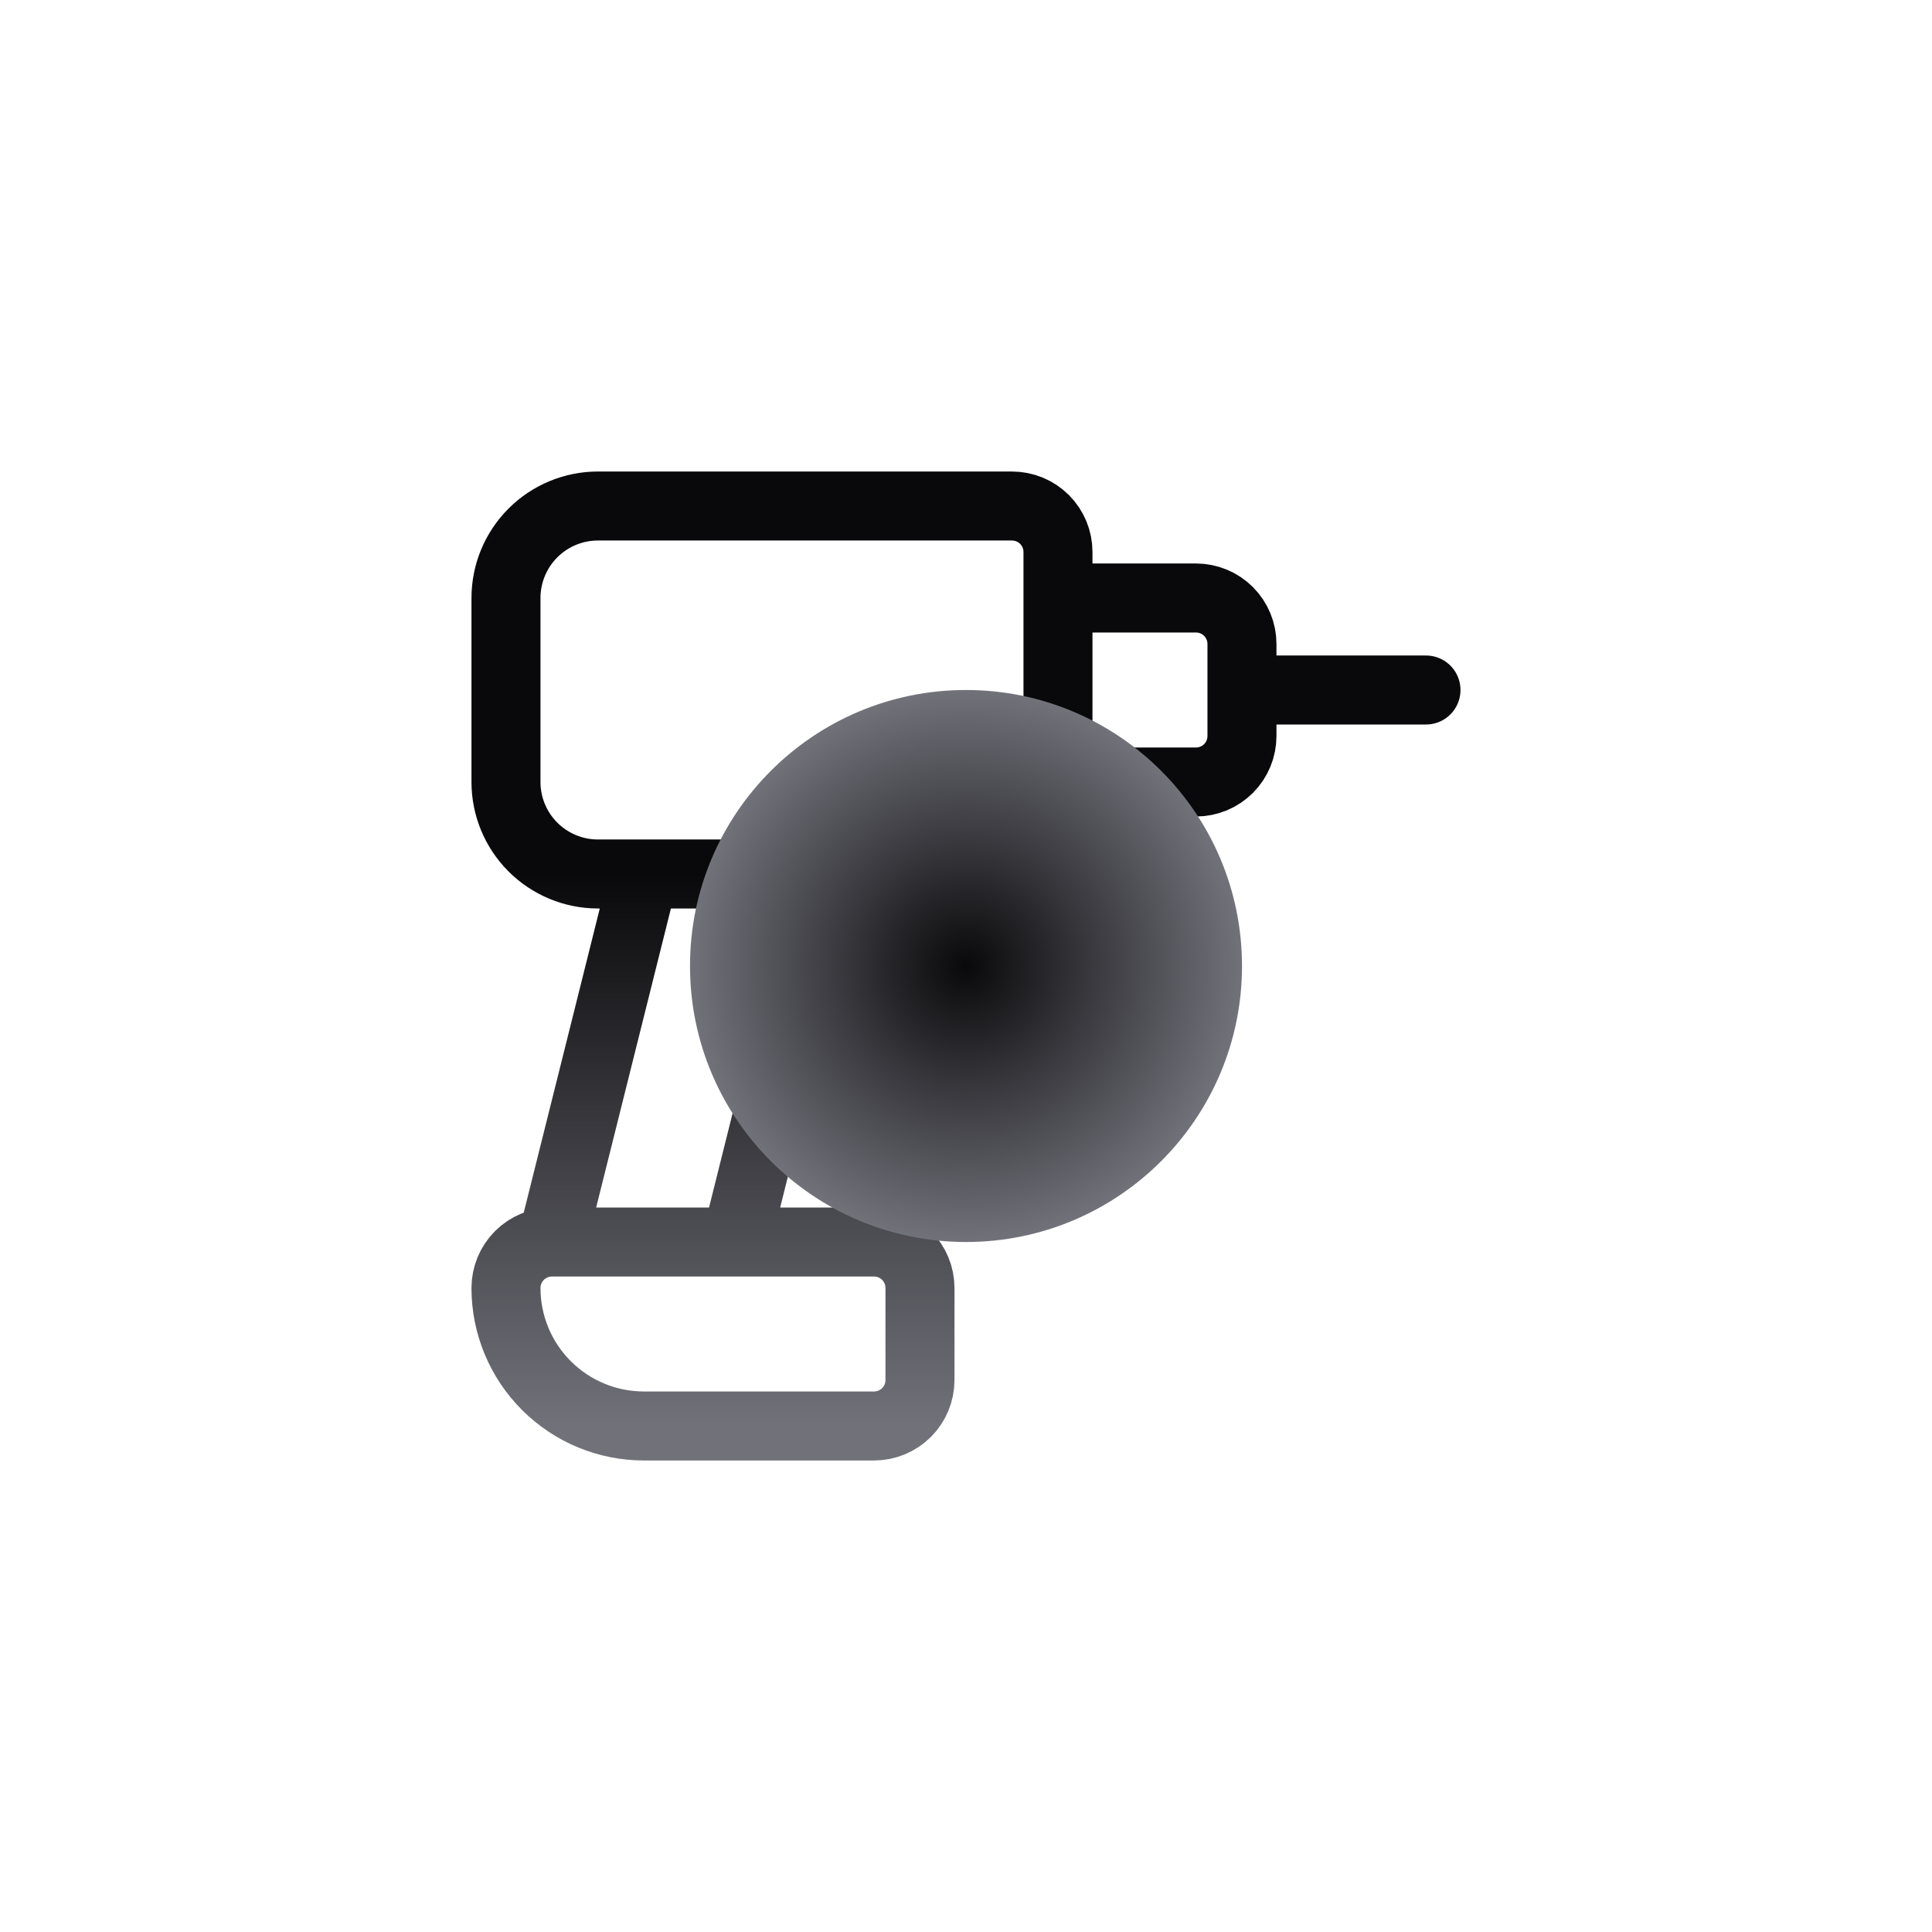
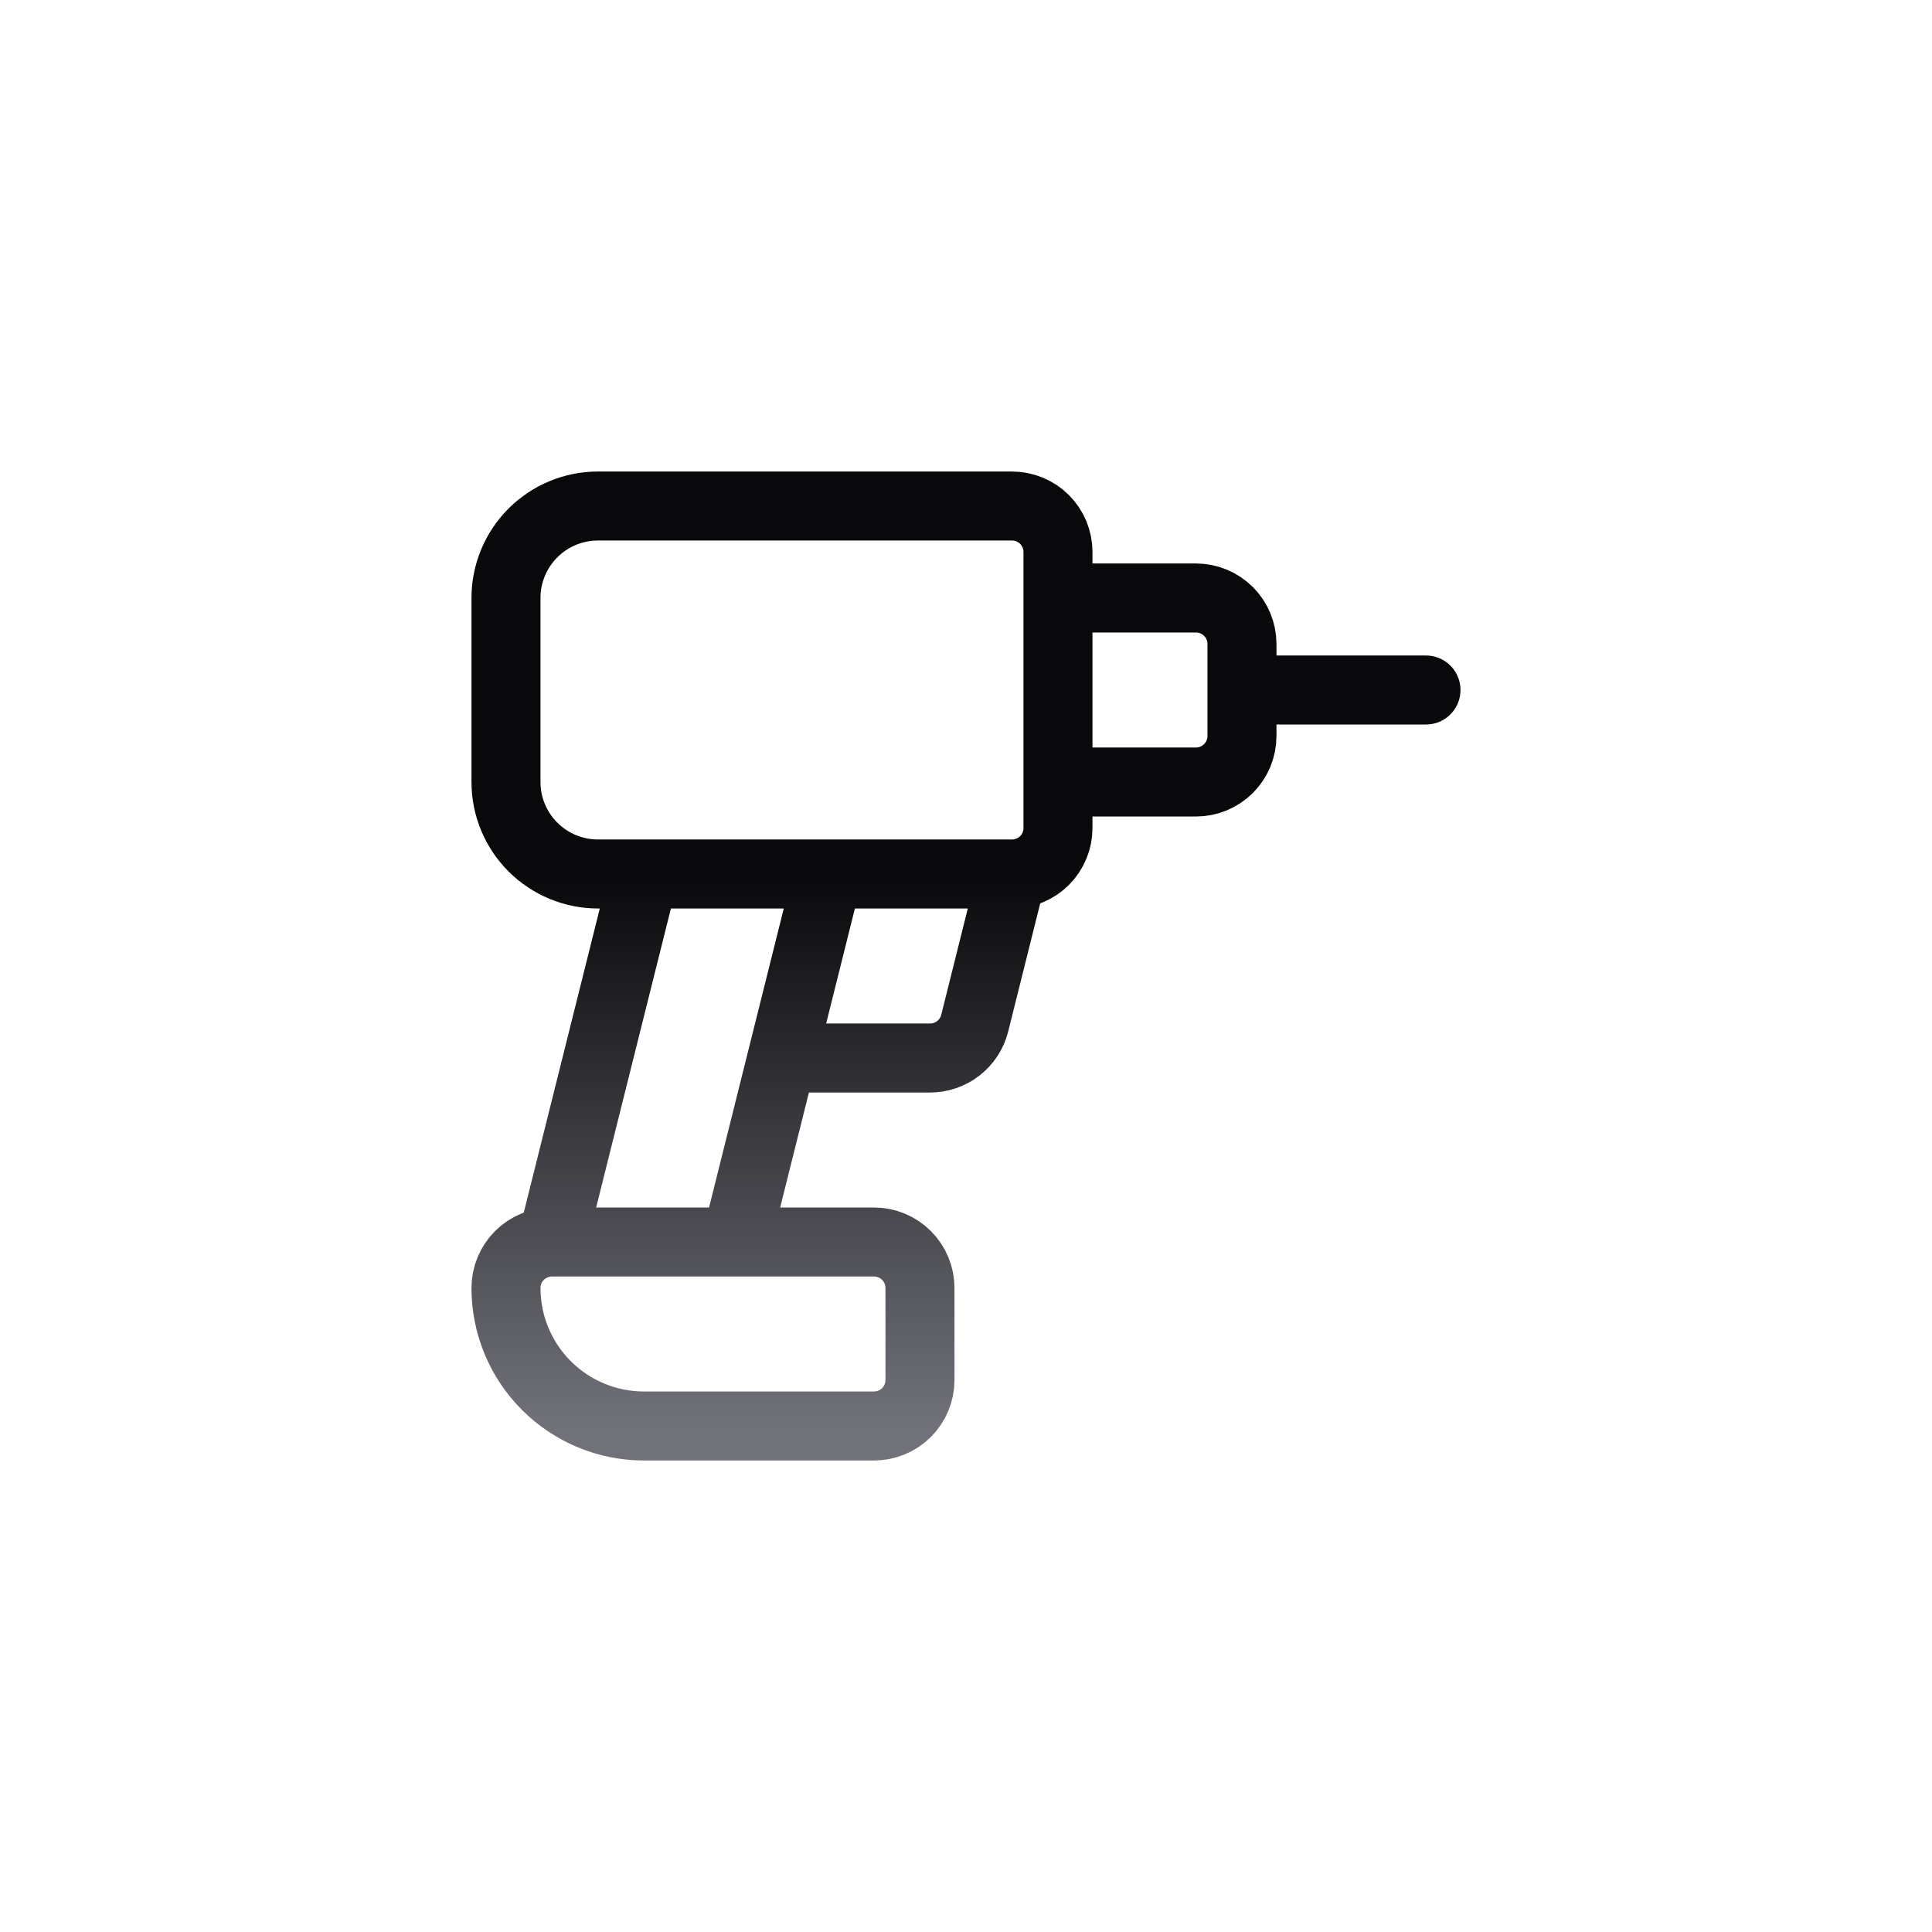
<svg xmlns="http://www.w3.org/2000/svg" width="56" height="56" viewBox="0 0 56 56" fill="none">
  <path d="M15.999 36C15.646 36 15.307 36.141 15.056 36.391C14.806 36.641 14.666 36.98 14.666 37.333C14.666 38.394 15.087 39.412 15.838 40.162C16.588 40.912 17.605 41.333 18.666 41.333H25.333C25.686 41.333 26.025 41.193 26.276 40.943C26.526 40.693 26.666 40.354 26.666 40V37.333C26.666 36.98 26.526 36.641 26.276 36.391C26.025 36.141 25.686 36 25.333 36H15.999ZM15.999 36L18.666 25.333M29.333 25.333H17.333C16.625 25.333 15.947 25.052 15.447 24.552C14.947 24.052 14.666 23.374 14.666 22.667V17.333C14.666 16.626 14.947 15.948 15.447 15.448C15.947 14.948 16.625 14.667 17.333 14.667H29.333C29.686 14.667 30.025 14.807 30.276 15.057C30.526 15.307 30.666 15.646 30.666 16V24C30.666 24.354 30.526 24.693 30.276 24.943C30.025 25.193 29.686 25.333 29.333 25.333ZM29.333 25.333L28.253 29.656C28.181 29.945 28.014 30.201 27.78 30.384C27.546 30.567 27.257 30.667 26.959 30.667H22.666M30.666 17.333H34.666C35.02 17.333 35.359 17.474 35.609 17.724C35.859 17.974 35.999 18.313 35.999 18.667V21.333C35.999 21.687 35.859 22.026 35.609 22.276C35.359 22.526 35.02 22.667 34.666 22.667H30.666M35.999 20H41.333M21.333 36L23.999 25.333" stroke="url(#paint0_linear_1289_2266)" stroke-width="2" stroke-linecap="round" stroke-linejoin="round" />
  <g filter="url(#filter0_f_1289_2266)">
-     <circle cx="28" cy="28" r="8" fill="url(#paint1_radial_1289_2266)" />
-   </g>
+     </g>
  <defs>
    <filter id="filter0_f_1289_2266" x="0" y="0" width="56" height="56" filterUnits="userSpaceOnUse" color-interpolation-filters="sRGB">
      <feFlood flood-opacity="0" result="BackgroundImageFix" />
      <feBlend mode="normal" in="SourceGraphic" in2="BackgroundImageFix" result="shape" />
      <feGaussianBlur stdDeviation="10" result="effect1_foregroundBlur_1289_2266" />
    </filter>
    <linearGradient id="paint0_linear_1289_2266" x1="27.999" y1="14.667" x2="27.999" y2="41.333" gradientUnits="userSpaceOnUse">
      <stop offset="0.4" stop-color="#09090B" />
      <stop offset="1" stop-color="#71717A" />
    </linearGradient>
    <radialGradient id="paint1_radial_1289_2266" cx="0" cy="0" r="1" gradientUnits="userSpaceOnUse" gradientTransform="translate(28 28) rotate(90) scale(8)">
      <stop stop-color="#09090B" />
      <stop offset="1" stop-color="#71717A" />
    </radialGradient>
  </defs>
</svg>